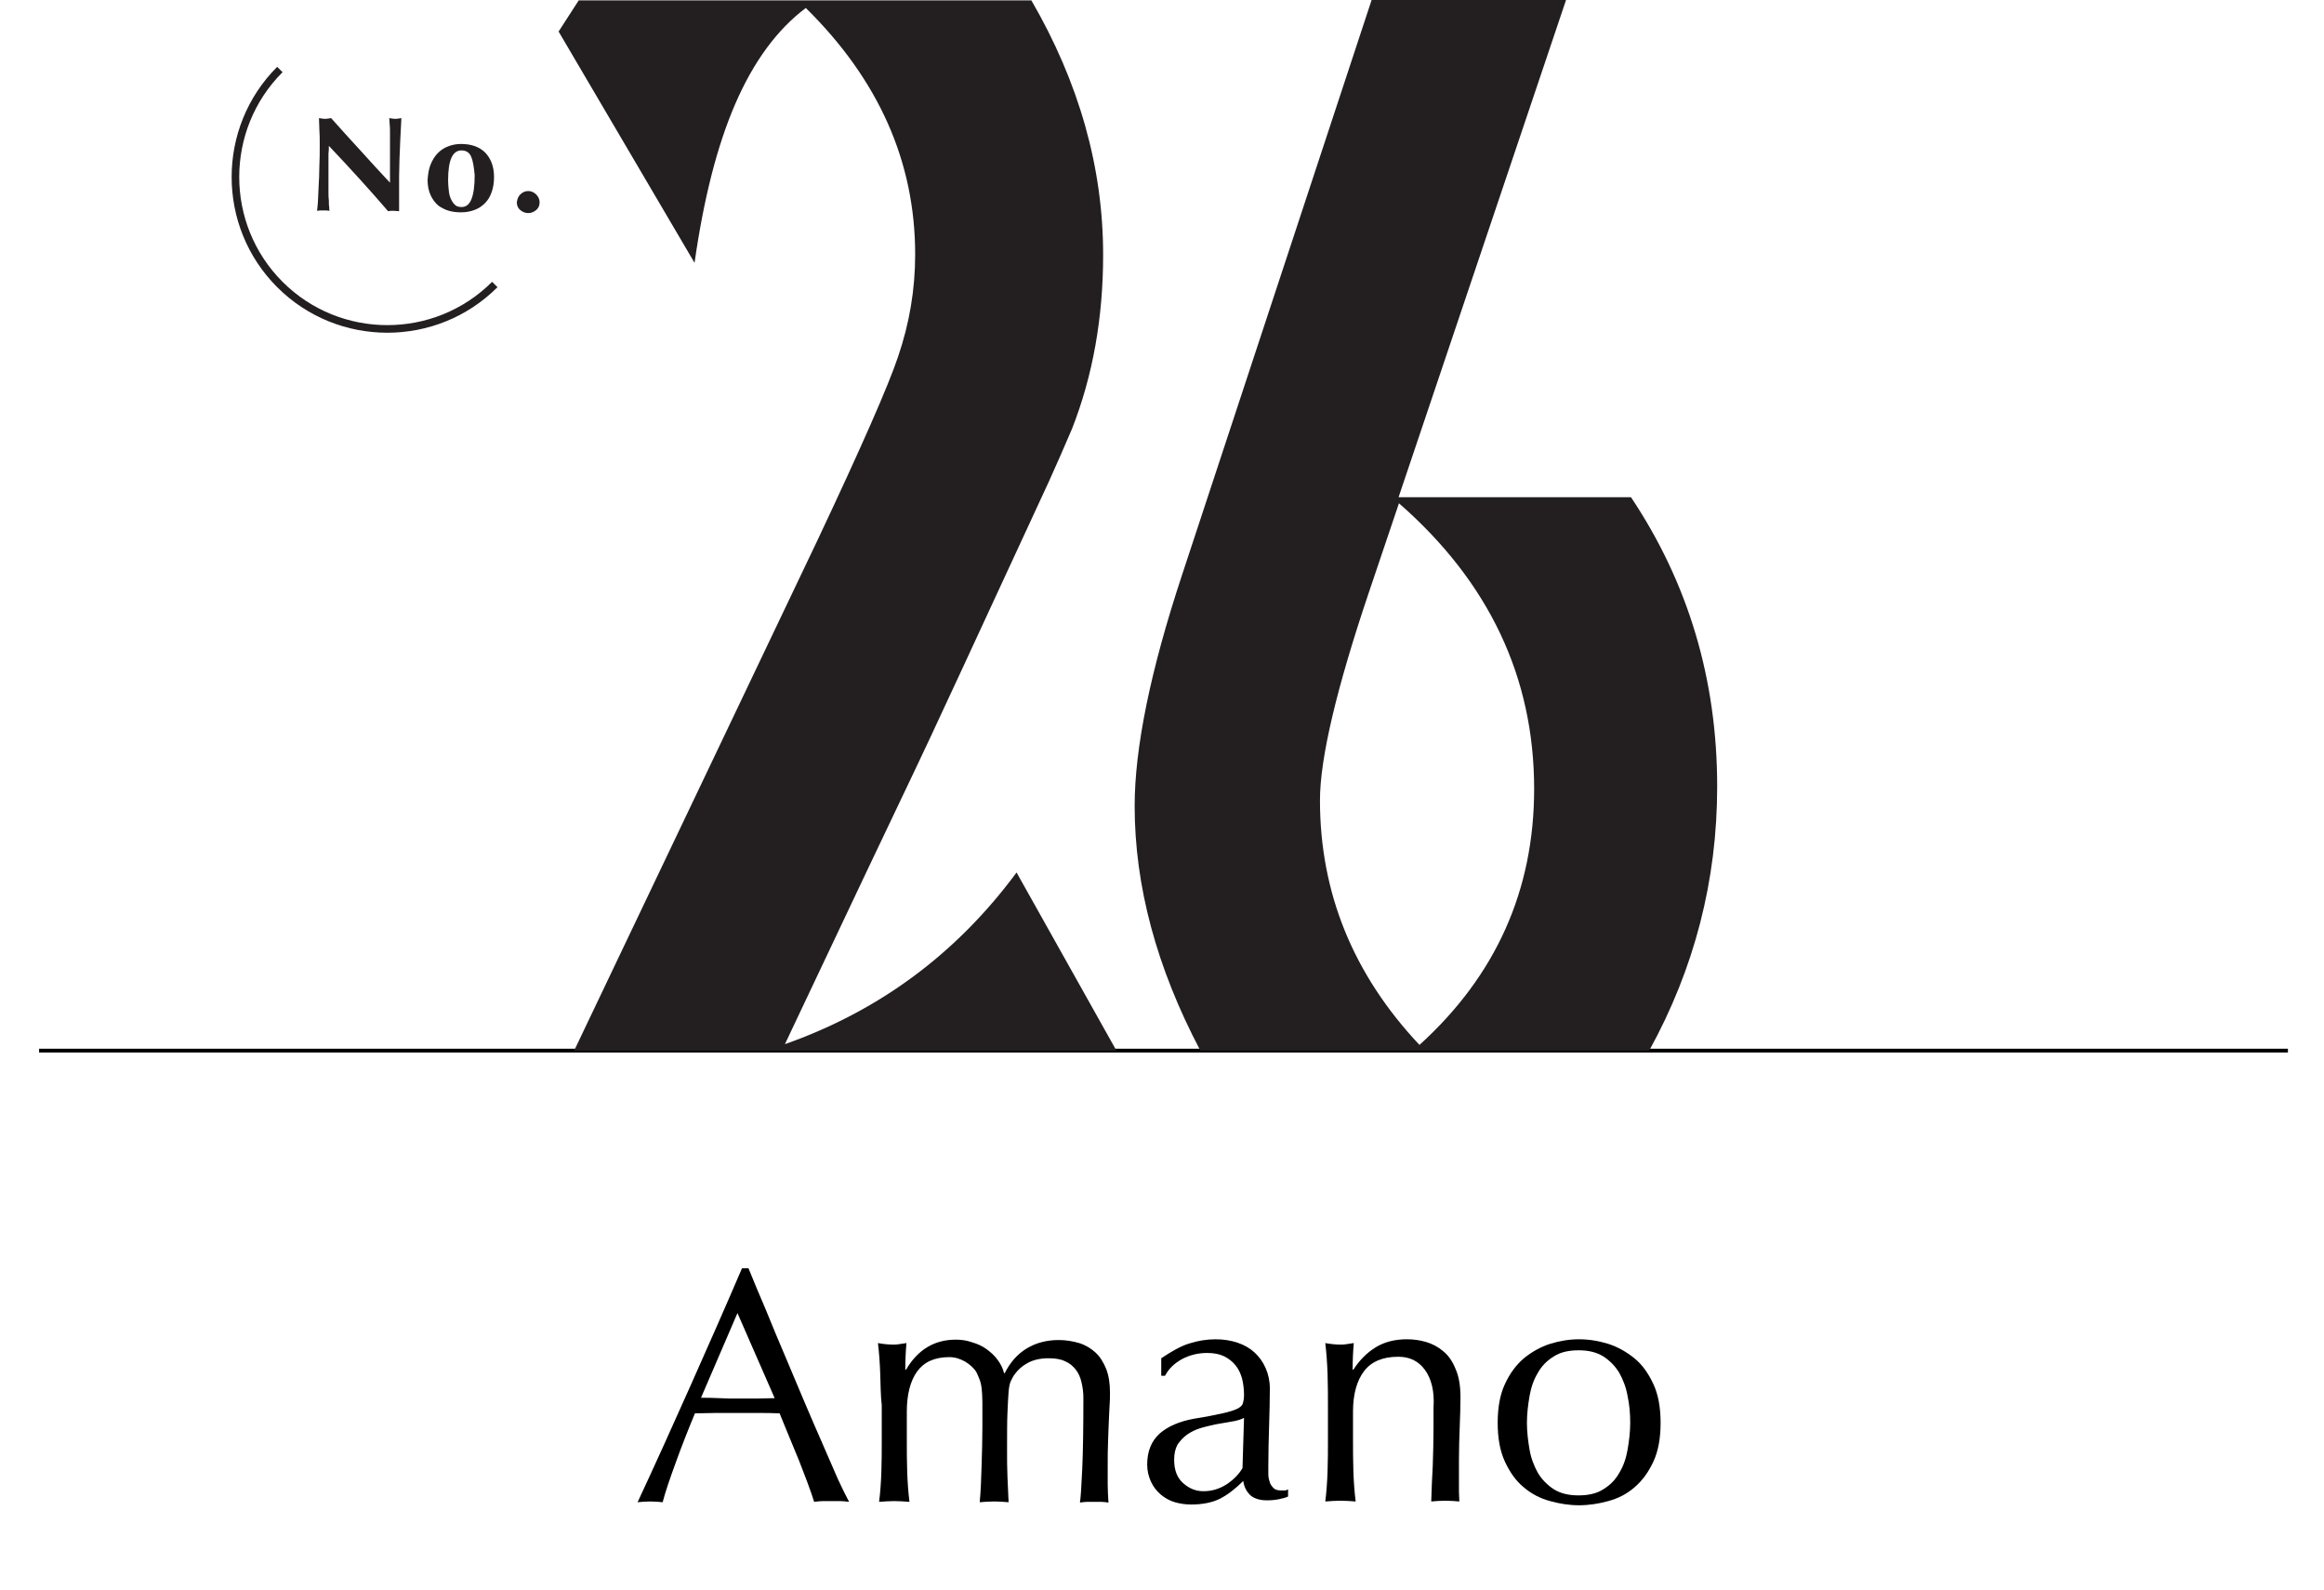
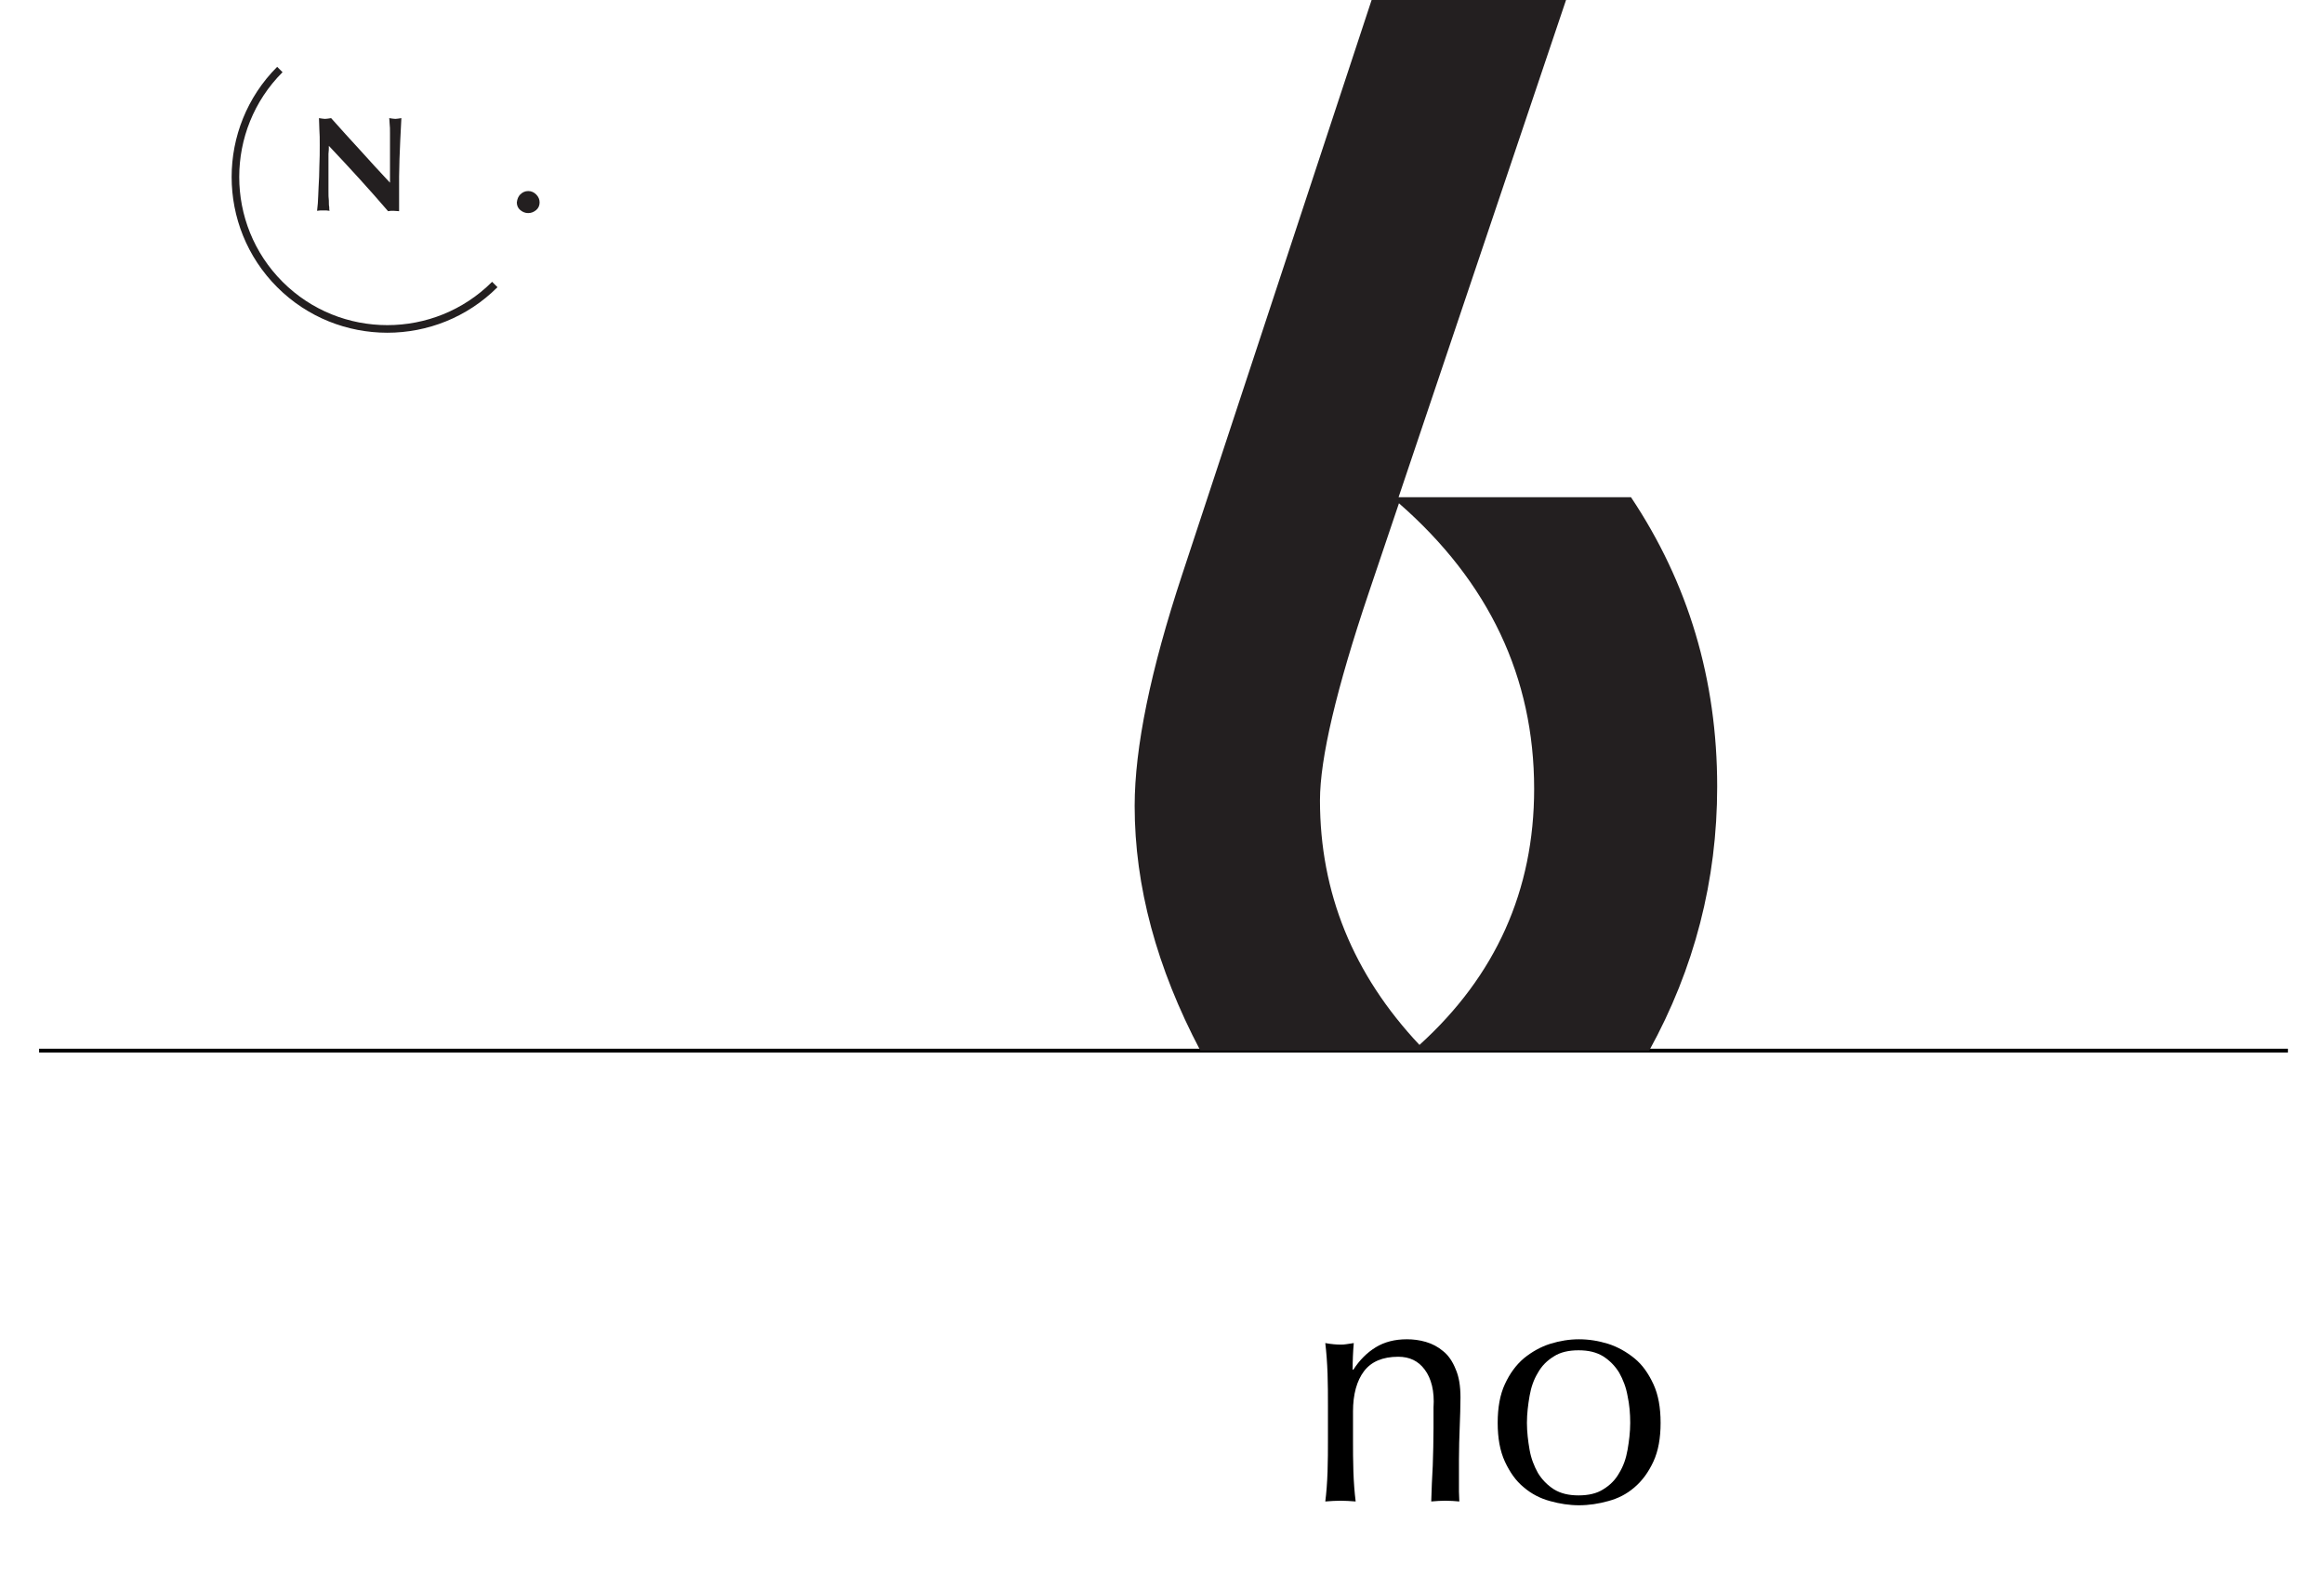
<svg xmlns="http://www.w3.org/2000/svg" xmlns:xlink="http://www.w3.org/1999/xlink" version="1.1" id="Layer_1" x="0px" y="0px" viewBox="0 0 612 418.7" style="enable-background:new 0 0 612 418.7;" xml:space="preserve">
  <style type="text/css">
	.st0{enable-background:new    ;}
	.st1{fill:none;stroke:#000000;stroke-miterlimit:10;}
	.st2{fill:#231F20;}
	.st3{clip-path:url(#SVGID_2_);fill:#231F20;}
	.st4{clip-path:url(#SVGID_4_);fill:#231F20;}
	.st5{fill:none;stroke:#231F20;stroke-width:2;}
</style>
  <g class="st0">
-     <path d="M223.6,395.4c-0.8-0.1-1.6-0.2-2.3-0.2c-0.7,0-1.5,0-2.3,0c-0.8,0-1.6,0-2.3,0c-0.7,0-1.5,0.1-2.3,0.2   c-0.4-1.3-1-3-1.7-4.9c-0.7-1.9-1.5-3.9-2.3-6c-0.9-2.1-1.7-4.2-2.6-6.3c-0.9-2.1-1.7-4.2-2.5-6.1c-1.9-0.1-3.8-0.1-5.7-0.1   c-1.9,0-3.9,0-5.8,0c-1.8,0-3.6,0-5.4,0s-3.6,0.1-5.4,0.1c-1.9,4.6-3.6,8.9-5.1,13.1c-1.5,4.1-2.7,7.6-3.4,10.3   c-1-0.1-2.1-0.2-3.3-0.2c-1.2,0-2.3,0.1-3.3,0.2c4.8-10.3,9.4-20.5,13.9-30.6c4.5-10.1,9.1-20.5,13.6-31h1.7   c1.4,3.4,2.9,7.1,4.6,11c1.6,4,3.3,8,5,12c1.7,4,3.4,8.1,5.1,12.1c1.7,4,3.3,7.7,4.8,11.1s2.8,6.5,4,9.2   C221.8,391.9,222.8,393.9,223.6,395.4z M184.6,368c1.5,0,3.1,0,4.8,0.1c1.6,0.1,3.2,0.1,4.8,0.1c1.6,0,3.3,0,4.9,0   c1.6,0,3.3-0.1,4.9-0.1l-9.8-22.4L184.6,368z" />
-     <path d="M231.8,361.7c-0.1-2.9-0.3-5.6-0.6-8.1c1.6,0.3,3,0.4,4,0.4c0.5,0,1,0,1.5-0.1c0.6-0.1,1.2-0.2,2-0.3   c-0.2,2.3-0.3,4.7-0.3,7h0.2c3.1-5.3,7.5-7.9,13.1-7.9c1.5,0,2.9,0.2,4.3,0.7c1.4,0.4,2.7,1,3.8,1.8c1.1,0.8,2.1,1.7,2.9,2.8   c0.8,1.1,1.4,2.2,1.7,3.5h0.2c1.4-2.8,3.3-5,5.8-6.5s5.3-2.2,8.4-2.2c1.9,0,3.7,0.3,5.4,0.8c1.6,0.5,3.1,1.4,4.3,2.5   c1.2,1.1,2.1,2.6,2.8,4.3c0.7,1.8,1,3.9,1,6.3c0,1,0,2.1-0.1,3.3c-0.1,1.2-0.1,2.5-0.2,4.1c-0.1,1.6-0.1,3.3-0.2,5.3   c-0.1,2-0.1,4.2-0.1,6.8c0,1.6,0,3.1,0,4.6c0,1.5,0.1,3.1,0.2,4.8c-0.6-0.1-1.3-0.2-1.9-0.2c-0.6,0-1.3,0-1.8,0c-0.6,0-1.3,0-1.9,0   c-0.6,0-1.3,0.1-1.9,0.2c0.2-1.5,0.4-4.4,0.6-8.9c0.2-4.5,0.3-10.7,0.3-18.7c0-1.5-0.2-2.8-0.5-4.1c-0.3-1.3-0.8-2.4-1.5-3.3   c-0.7-0.9-1.6-1.7-2.8-2.2c-1.2-0.6-2.7-0.8-4.4-0.8c-2.1,0-3.9,0.4-5.4,1.2c-1.5,0.8-2.6,1.8-3.4,2.9c-0.5,0.6-0.8,1.3-1.1,1.9   c-0.3,0.6-0.5,1.6-0.6,2.9c-0.1,1.3-0.2,3.2-0.3,5.5s-0.1,5.6-0.1,9.8c0,2.5,0,4.8,0.1,6.9c0.1,2.1,0.2,4.4,0.3,6.8   c-1.3-0.1-2.6-0.2-3.8-0.2c-1.2,0-2.5,0.1-3.8,0.2c0.3-3.2,0.4-6.5,0.5-9.9c0.1-3.3,0.2-6.6,0.2-9.9c0-2.8,0-4.9,0-6.5   c0-1.6-0.1-2.8-0.2-3.7c-0.1-0.9-0.3-1.7-0.5-2.2c-0.2-0.6-0.5-1.2-0.8-1.9c-0.6-1.1-1.7-2.1-3-2.9c-1.4-0.8-2.8-1.2-4.2-1.2   c-3.9,0-6.7,1.3-8.5,3.8c-1.8,2.5-2.7,6.1-2.7,10.6v7.5c0,2.6,0,5.4,0.1,8.3c0.1,2.9,0.3,5.5,0.6,7.9c-1.4-0.1-2.7-0.2-4-0.2   c-1.3,0-2.6,0.1-4,0.2c0.3-2.3,0.5-5,0.6-7.9c0.1-2.9,0.1-5.7,0.1-8.3V370C231.9,367.4,231.9,364.6,231.8,361.7z" />
-     <path d="M313.2,353.7c2.2-0.7,4.5-1.1,6.9-1.1c2.1,0,4,0.3,5.8,0.9c1.8,0.6,3.3,1.5,4.5,2.6c1.2,1.1,2.2,2.5,2.9,4.1   c0.7,1.6,1.1,3.4,1.1,5.3c0,3.3-0.1,6.7-0.2,10c-0.1,3.3-0.2,6.8-0.2,10.5c0,0.7,0,1.5,0,2.2c0,0.8,0.2,1.5,0.4,2.1   c0.2,0.6,0.6,1.1,1,1.5c0.4,0.4,1.1,0.6,2,0.6c0.3,0,0.6,0,0.9,0c0.3,0,0.6-0.1,0.9-0.3v1.9c-0.6,0.3-1.5,0.5-2.4,0.7   s-2,0.3-3.2,0.3c-1.9,0-3.4-0.5-4.4-1.4c-1-1-1.6-2.2-1.8-3.7c-2.1,2.1-4.2,3.7-6.2,4.7c-2,1-4.6,1.5-7.5,1.5   c-1.5,0-2.9-0.2-4.3-0.6c-1.4-0.4-2.6-1.1-3.7-2s-2-2.1-2.6-3.4s-1-2.8-1-4.5c0-3.5,1.1-6.2,3.3-8.2c2.2-1.9,5.2-3.2,9.1-3.9   c3.2-0.5,5.6-1,7.4-1.4c1.8-0.4,3.1-0.8,3.9-1.2c0.8-0.4,1.4-0.9,1.5-1.5c0.2-0.6,0.3-1.3,0.3-2.2c0-1.5-0.2-2.9-0.5-4.2   c-0.4-1.4-0.9-2.5-1.7-3.5c-0.8-1-1.8-1.8-3-2.4c-1.2-0.6-2.7-0.9-4.5-0.9c-2.3,0-4.5,0.5-6.6,1.6c-2,1.1-3.5,2.5-4.5,4.4h-1v-4.6   C308.5,355.8,310.9,354.4,313.2,353.7z M324.1,374.3c-1.3,0.2-2.6,0.5-4,0.7c-1.3,0.3-2.7,0.6-4,1c-1.3,0.4-2.5,1-3.5,1.7   c-1,0.7-1.8,1.6-2.5,2.6c-0.6,1.1-0.9,2.4-0.9,4c0,2.8,0.8,4.8,2.4,6.2c1.6,1.4,3.3,2.1,5.3,2.1c2.2,0,4.2-0.6,6.1-1.8   c1.8-1.2,3.3-2.7,4.2-4.3l0.4-13.2C326.6,373.8,325.5,374.1,324.1,374.3z" />
    <path d="M375.2,360.6c-1.7-2.3-4-3.4-7-3.4c-4.1,0-7.1,1.3-9,3.8c-1.9,2.5-2.9,6.1-2.9,10.6v7.5c0,2.6,0,5.4,0.1,8.3   c0.1,2.9,0.3,5.5,0.6,7.9c-1.4-0.1-2.7-0.2-4-0.2s-2.6,0.1-4,0.2c0.3-2.3,0.5-5,0.6-7.9c0.1-2.9,0.1-5.7,0.1-8.3V370   c0-2.6,0-5.4-0.1-8.3c-0.1-2.9-0.3-5.6-0.6-8.1c1.6,0.3,3,0.4,4,0.4c0.5,0,1,0,1.5-0.1c0.6-0.1,1.2-0.2,2-0.3   c-0.2,2.3-0.3,4.7-0.3,7h0.2c1.6-2.5,3.6-4.5,5.9-5.9c2.3-1.4,5-2.1,8.2-2.1c1.6,0,3.3,0.2,5,0.7c1.7,0.5,3.2,1.3,4.5,2.4   c1.4,1.1,2.5,2.7,3.3,4.7c0.9,2,1.3,4.5,1.3,7.5c0,2.5-0.1,5.1-0.2,7.8c-0.1,2.7-0.2,5.5-0.2,8.5v5.7c0,0.9,0,1.9,0,2.8   c0,0.9,0.1,1.8,0.1,2.6c-1.2-0.1-2.4-0.2-3.7-0.2c-1.2,0-2.5,0.1-3.7,0.2c0.1-3.1,0.2-6.2,0.4-9.4c0.1-3.2,0.2-6.5,0.2-9.9v-5.4   C377.8,366.2,376.9,362.9,375.2,360.6z" />
    <path d="M396.3,364.4c1.3-2.8,2.9-5,5-6.8c2.1-1.7,4.4-3,6.9-3.8c2.6-0.8,5.1-1.2,7.6-1.2c2.6,0,5.1,0.4,7.7,1.2   c2.5,0.8,4.8,2.1,6.9,3.8c2.1,1.7,3.7,4,5,6.8c1.3,2.8,1.9,6.2,1.9,10.2c0,4-0.6,7.4-1.9,10.2c-1.3,2.8-2.9,5-5,6.8   s-4.3,2.9-6.9,3.6c-2.5,0.7-5.1,1.1-7.7,1.1c-2.5,0-5.1-0.4-7.6-1.1c-2.6-0.7-4.9-1.9-6.9-3.6c-2.1-1.7-3.7-4-5-6.8   c-1.3-2.8-1.9-6.2-1.9-10.2C394.4,370.6,395,367.2,396.3,364.4z M402.8,381.7c0.4,2.3,1.2,4.3,2.2,6.1c1.1,1.8,2.5,3.2,4.2,4.3   c1.8,1.1,3.9,1.6,6.5,1.6s4.8-0.5,6.5-1.6c1.8-1.1,3.2-2.5,4.2-4.3c1.1-1.8,1.8-3.8,2.2-6.1c0.4-2.3,0.7-4.7,0.7-7.1   s-0.2-4.8-0.7-7.1c-0.4-2.3-1.2-4.3-2.2-6.1c-1.1-1.8-2.5-3.2-4.2-4.3c-1.8-1.1-3.9-1.6-6.5-1.6s-4.8,0.5-6.5,1.6   c-1.8,1.1-3.2,2.5-4.2,4.3c-1.1,1.8-1.8,3.8-2.2,6.1s-0.7,4.7-0.7,7.1S402.4,379.4,402.8,381.7z" />
  </g>
  <line class="st1" x1="10.3" y1="276.6" x2="602.5" y2="276.6" />
  <g>
    <g class="st0">
      <path class="st2" d="M84.1,34.1c0-1.1-0.1-2.1-0.1-3c0.7,0.1,1.2,0.2,1.6,0.2s0.9-0.1,1.6-0.2c2.6,2.9,5.1,5.7,7.7,8.5    c2.5,2.8,5.1,5.6,7.8,8.5V45v-3.5c0-1.2,0-2.3,0-3.4c0-1.1,0-2.2,0-3.1c0-0.9,0-1.8-0.1-2.5c0-0.7-0.1-1.1-0.1-1.4    c0.7,0.1,1.2,0.2,1.6,0.2c0.4,0,0.9-0.1,1.6-0.2c-0.1,2.2-0.2,4.1-0.3,5.9c-0.1,1.7-0.1,3.4-0.2,4.9c0,1.5-0.1,3.1-0.1,4.6    c0,1.5,0,3.1,0,4.8v4.3c-0.5,0-1-0.1-1.5-0.1c-0.5,0-1,0-1.4,0.1c-4.9-5.7-10.1-11.4-15.6-17.2c0,0.7,0,1.4-0.1,2.1    c0,0.7,0,1.4,0,2.1v4.1c0,1.4,0,2.6,0,3.6c0,1,0,1.8,0.1,2.5c0,0.7,0,1.3,0.1,1.7c0,0.4,0,0.8,0.1,1c-0.3,0-0.6-0.1-0.9-0.1    c-0.3,0-0.6,0-0.8,0c-0.5,0-1.1,0-1.6,0.1c0-0.2,0.1-0.9,0.2-2c0.1-1.2,0.1-2.6,0.2-4.3s0.2-3.5,0.2-5.4c0.1-2,0.1-3.8,0.1-5.6    C84.2,36.6,84.2,35.2,84.1,34.1z" />
    </g>
    <g class="st0">
-       <path class="st2" d="M113.4,43.3c0.5-1.2,1.1-2.2,1.9-3c0.8-0.8,1.7-1.4,2.8-1.8c1.1-0.4,2.1-0.6,3.3-0.6c2.8,0,4.9,0.8,6.4,2.3    c1.5,1.6,2.3,3.7,2.3,6.4c0,1.4-0.2,2.8-0.6,3.9c-0.4,1.2-1,2.2-1.8,3c-0.8,0.8-1.7,1.4-2.8,1.8c-1.1,0.4-2.2,0.6-3.5,0.6    c-1.1,0-2.1-0.1-3.2-0.4c-1-0.3-2-0.8-2.8-1.4c-0.8-0.7-1.5-1.6-2-2.7c-0.5-1.1-0.8-2.4-0.8-4C112.7,45.9,112.9,44.5,113.4,43.3z     M124.1,41.3c-0.5-1.2-1.4-1.7-2.6-1.7c-1.1,0-2,0.6-2.6,1.9c-0.6,1.3-0.9,3.3-0.9,6c0,1,0.1,1.9,0.2,2.8s0.3,1.6,0.6,2.2    c0.3,0.6,0.6,1.1,1.1,1.5c0.4,0.4,1,0.5,1.7,0.5c2.3,0,3.4-2.8,3.4-8.4C124.8,44.1,124.6,42.5,124.1,41.3z" />
-     </g>
+       </g>
    <g class="st0">
      <path class="st2" d="M137,51.2c0.6-0.6,1.3-0.9,2.1-0.9s1.5,0.3,2.1,0.9c0.6,0.6,0.9,1.3,0.9,2.1c0,0.8-0.3,1.5-0.9,2    c-0.6,0.5-1.3,0.8-2.1,0.8s-1.5-0.3-2.1-0.8c-0.6-0.5-0.9-1.2-0.9-2C136.2,52.4,136.5,51.7,137,51.2z" />
    </g>
  </g>
  <g>
    <g>
      <g>
        <g>
          <g>
            <g>
              <g>
                <defs>
                  <rect id="SVGID_1_" x="147.1" width="372.2" height="276.6" />
                </defs>
                <clipPath id="SVGID_2_">
                  <use xlink:href="#SVGID_1_" style="overflow:visible;" />
                </clipPath>
-                 <path class="st3" d="M206.7,274.9l21.4-45.2c10.5-22,17.1-35.9,19.7-41.6c2.7-5.8,7.6-16.3,14.7-31.7         c7.1-15.4,11.7-25.2,13.7-29.6s4-9,6.1-13.9c5.5-14,8.2-29.3,8.2-45.8c0-22.9-6.3-45.3-18.9-67H152.4l-5.3,8.2l35.8,60.9         c2.4-16.8,5.9-30.7,10.7-41.8c4.8-11.1,11-19.6,18.6-25.3C231.4,21,241,42.6,241,67c0,9.2-1.5,18.1-4.5,26.9         c-2.5,7.5-9.6,23.7-21.4,48.7l-63.9,134h142.8l-26.3-46.9C251.8,251.2,231.4,266.2,206.7,274.9" />
              </g>
            </g>
          </g>
        </g>
      </g>
    </g>
  </g>
  <g>
    <g>
      <g>
        <g>
          <g>
            <g>
              <g>
                <defs>
                  <rect id="SVGID_3_" x="298.9" width="153.4" height="276.6" />
                </defs>
                <clipPath id="SVGID_4_">
                  <use xlink:href="#SVGID_3_" style="overflow:visible;" />
                </clipPath>
                <path class="st4" d="M361.2,0l-49.9,151.3c-8.3,25.1-12.5,45.5-12.5,60.9c0,21.1,5.8,42.6,17.3,64.4h118.2         c11.9-21.6,17.9-44.8,17.9-69.5c0-28.2-7.6-53.6-22.7-76.2h-61.2L412.4,0H361.2z M404,207.7c0,26.7-10.1,49.2-30.2,67.4         c-17.5-18.6-26.2-40.1-26.2-64.4c0-11,4.3-29.3,12.9-54.8l7.9-23.4C392.1,153.2,404,178.3,404,207.7" />
              </g>
            </g>
          </g>
        </g>
      </g>
    </g>
  </g>
  <path class="st5" d="M73.7,18.3c-15.6,15.6-15.6,41,0,56.6c15.6,15.6,41,15.6,56.6,0" />
</svg>